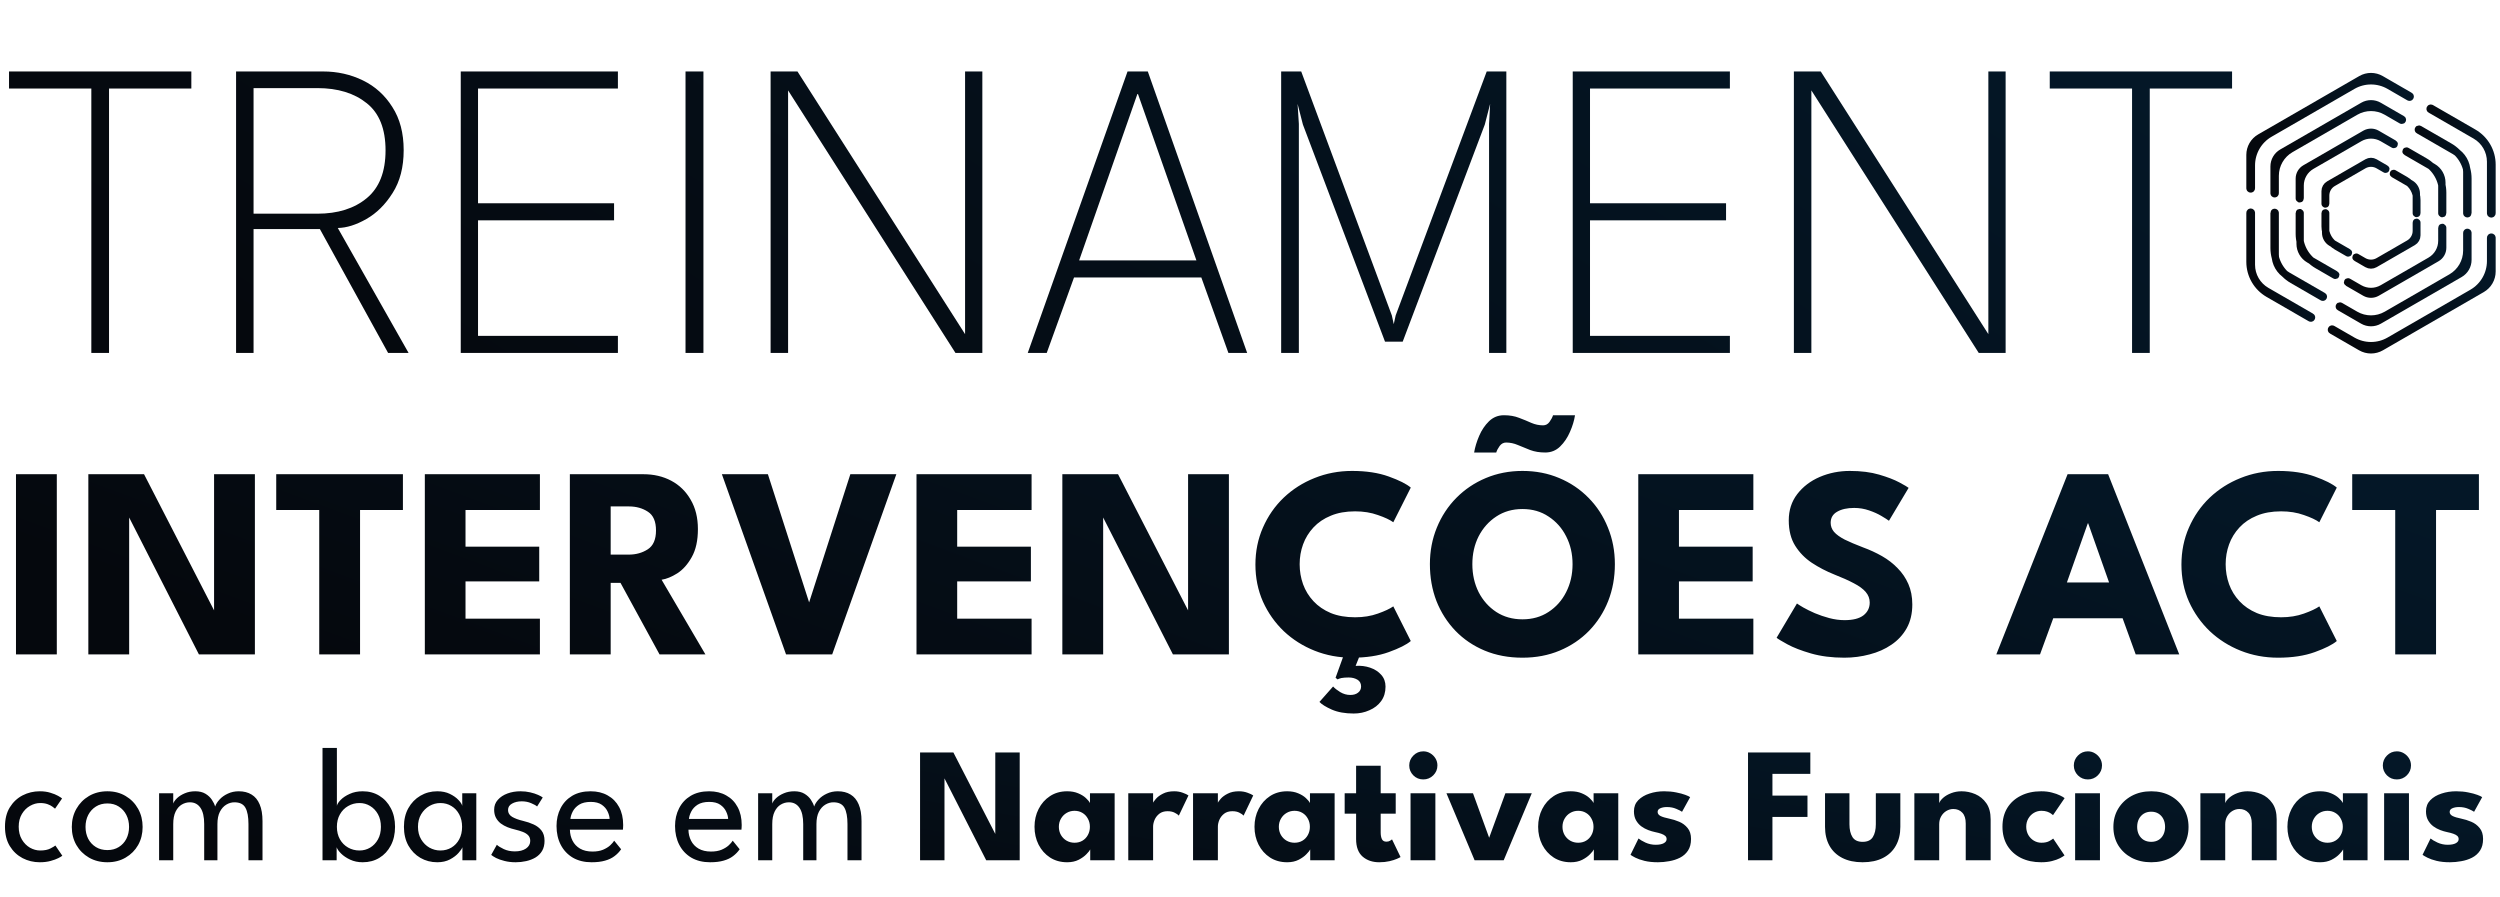
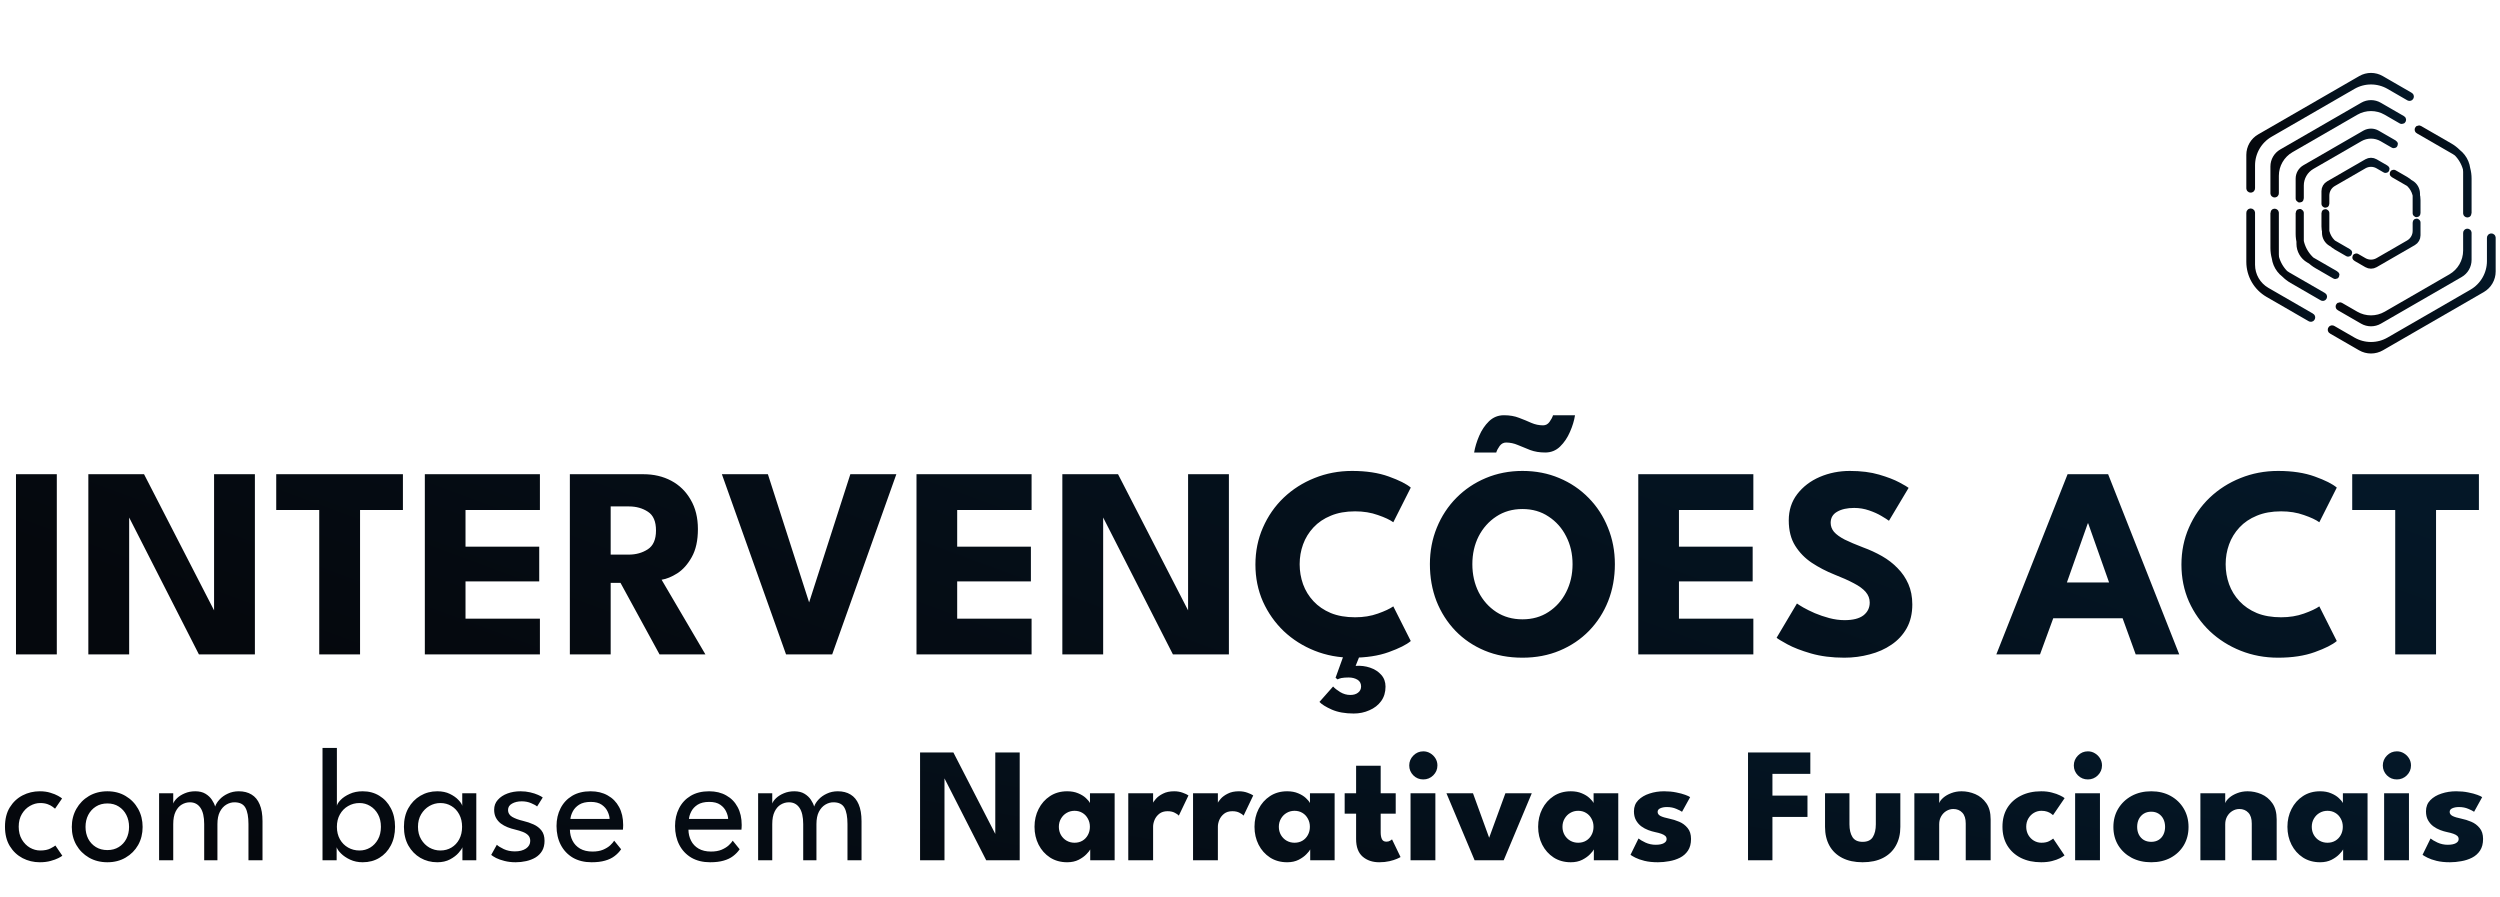
<svg xmlns="http://www.w3.org/2000/svg" width="340" height="122" viewBox="0 0 340 122" fill="none">
  <path d="M317.214 44.759C317.185 44.742 317.15 44.742 317.121 44.759V44.759C317.058 44.795 317.059 44.885 317.121 44.92L321.086 47.209C321.934 47.699 322.979 47.699 323.827 47.209L337.544 39.289C338.39 38.8 338.911 37.898 338.911 36.922V32.34C338.911 32.268 338.833 32.224 338.771 32.26V32.26C338.742 32.276 338.724 32.307 338.724 32.34V35.505C338.724 37.291 337.771 38.942 336.224 39.835L324.956 46.341C323.409 47.234 321.504 47.234 319.957 46.342L317.214 44.759Z" fill="url(#paint0_linear_1118_690)" stroke="url(#paint1_linear_1118_690)" />
  <path d="M308.248 39.582C306.972 38.846 306.186 37.485 306.186 36.012V28.948C306.186 28.876 306.109 28.831 306.046 28.867V28.867C306.018 28.884 306 28.914 306 28.948V35.614C306 37.4 306.953 39.05 308.499 39.944L314.227 43.252C314.256 43.268 314.292 43.269 314.321 43.252V43.252C314.384 43.216 314.384 43.125 314.322 43.089L308.248 39.582Z" fill="url(#paint2_linear_1118_690)" stroke="url(#paint3_linear_1118_690)" />
-   <path d="M330.541 14.722C330.479 14.758 330.479 14.848 330.541 14.884L336.658 18.414C337.937 19.152 338.724 20.516 338.724 21.992V28.999C338.724 29.071 338.802 29.116 338.864 29.08V29.08C338.893 29.063 338.911 29.033 338.911 28.999V22.386C338.911 20.599 337.957 18.948 336.41 18.055L330.635 14.722C330.606 14.706 330.57 14.706 330.541 14.722V14.722Z" fill="url(#paint4_linear_1118_690)" stroke="url(#paint5_linear_1118_690)" />
  <path d="M327.649 13.213C327.677 13.229 327.712 13.229 327.74 13.213V13.213C327.803 13.178 327.803 13.088 327.741 13.053L323.802 10.777C322.97 10.296 321.944 10.296 321.111 10.777L307.356 18.715C306.517 19.2 306 20.095 306 21.063V25.606C306 25.678 306.078 25.723 306.14 25.687V25.687C306.169 25.67 306.186 25.639 306.186 25.606V22.493C306.186 20.706 307.139 19.056 308.687 18.163L319.956 11.657C321.503 10.764 323.41 10.764 324.957 11.658L327.649 13.213Z" fill="url(#paint6_linear_1118_690)" stroke="url(#paint7_linear_1118_690)" />
-   <path d="M319.351 38.335C319.333 38.325 319.312 38.325 319.295 38.335V38.335C319.258 38.357 319.258 38.41 319.295 38.431L321.644 39.787C322.147 40.077 322.766 40.077 323.268 39.787L331.394 35.095C331.895 34.806 332.203 34.271 332.203 33.693V30.979C332.203 30.936 332.157 30.91 332.12 30.931V30.931C332.103 30.941 332.093 30.959 332.093 30.979V32.754C332.093 33.874 331.495 34.909 330.525 35.469L324.021 39.224C323.053 39.783 321.86 39.783 320.891 39.224L319.351 38.335Z" fill="url(#paint8_linear_1118_690)" stroke="url(#paint9_linear_1118_690)" />
  <path d="M314.039 35.269C313.283 34.832 312.818 34.026 312.818 33.154V28.969C312.818 28.926 312.772 28.9 312.735 28.921V28.921C312.718 28.931 312.708 28.949 312.708 28.969V31.791C312.708 33.546 313.644 35.168 315.164 36.046L317.581 37.442C317.598 37.452 317.62 37.452 317.637 37.442V37.442C317.674 37.421 317.674 37.367 317.637 37.346L314.039 35.269Z" fill="url(#paint10_linear_1118_690)" stroke="url(#paint11_linear_1118_690)" />
-   <path d="M327.245 20.543C327.208 20.564 327.208 20.617 327.245 20.638L330.869 22.73C331.626 23.167 332.093 23.974 332.093 24.849V29C332.093 29.043 332.139 29.069 332.176 29.048V29.048C332.193 29.038 332.203 29.02 332.203 29V26.205C332.203 24.452 331.268 22.832 329.749 21.956L327.3 20.543C327.283 20.533 327.262 20.533 327.245 20.543V20.543Z" fill="url(#paint12_linear_1118_690)" stroke="url(#paint13_linear_1118_690)" />
  <path d="M325.532 19.648C325.549 19.657 325.569 19.657 325.586 19.648V19.648C325.623 19.627 325.623 19.574 325.587 19.553L323.253 18.205C322.76 17.92 322.152 17.92 321.659 18.205L313.511 22.908C313.014 23.194 312.708 23.724 312.708 24.298V26.989C312.708 27.032 312.754 27.058 312.79 27.037V27.037C312.807 27.027 312.818 27.009 312.818 26.989V25.23C312.818 24.119 313.411 23.093 314.372 22.538L320.896 18.771C321.862 18.214 323.051 18.215 324.016 18.772L325.532 19.648Z" fill="url(#paint14_linear_1118_690)" stroke="url(#paint15_linear_1118_690)" />
  <path d="M320.469 34.972C320.458 34.965 320.444 34.965 320.434 34.972V34.972C320.41 34.986 320.41 35.02 320.434 35.033L321.936 35.901C322.258 36.086 322.654 36.086 322.975 35.9L328.173 32.899C328.494 32.714 328.691 32.372 328.691 32.002V30.266C328.691 30.238 328.662 30.221 328.638 30.235V30.235C328.627 30.241 328.621 30.253 328.621 30.266V31.401C328.621 32.117 328.238 32.78 327.618 33.138L323.457 35.54C322.837 35.898 322.074 35.898 321.454 35.541L320.469 34.972Z" fill="url(#paint16_linear_1118_690)" stroke="url(#paint17_linear_1118_690)" />
  <path d="M317.071 33.01C316.588 32.731 316.29 32.215 316.29 31.657V28.98C316.29 28.953 316.26 28.936 316.237 28.949V28.949C316.226 28.956 316.219 28.967 316.219 28.98V30.785C316.219 31.908 316.818 32.946 317.791 33.508L319.337 34.401C319.348 34.407 319.362 34.407 319.373 34.401V34.401C319.397 34.387 319.397 34.353 319.373 34.339L317.071 33.01Z" fill="url(#paint18_linear_1118_690)" stroke="url(#paint19_linear_1118_690)" />
  <path d="M325.519 23.589C325.496 23.603 325.496 23.637 325.519 23.65L327.837 24.988C328.322 25.268 328.62 25.785 328.62 26.344V29C328.62 29.027 328.65 29.044 328.673 29.03V29.03C328.684 29.024 328.691 29.012 328.691 29V27.212C328.691 26.09 328.093 25.054 327.121 24.493L325.555 23.589C325.544 23.583 325.53 23.583 325.519 23.589V23.589Z" fill="url(#paint20_linear_1118_690)" stroke="url(#paint21_linear_1118_690)" />
  <path d="M324.424 23.017C324.434 23.023 324.447 23.023 324.458 23.017V23.017C324.482 23.004 324.482 22.97 324.459 22.956L322.966 22.094C322.65 21.912 322.261 21.912 321.946 22.094L316.733 25.102C316.415 25.286 316.219 25.625 316.219 25.992V27.714C316.219 27.741 316.249 27.758 316.272 27.744V27.744C316.283 27.738 316.29 27.726 316.29 27.714V26.588C316.29 25.878 316.669 25.221 317.284 24.866L321.458 22.456C322.075 22.1 322.836 22.1 323.454 22.457L324.424 23.017Z" fill="url(#paint22_linear_1118_690)" stroke="url(#paint23_linear_1118_690)" />
  <path d="M318.258 41.621C318.234 41.608 318.206 41.608 318.183 41.621V41.621C318.133 41.65 318.133 41.722 318.183 41.751L321.359 43.584C322.038 43.976 322.875 43.976 323.554 43.584L334.541 37.24C335.218 36.849 335.635 36.126 335.635 35.344V31.675C335.635 31.617 335.573 31.581 335.523 31.61V31.61C335.5 31.623 335.486 31.648 335.486 31.675V34.074C335.486 35.589 334.678 36.988 333.367 37.745L324.572 42.823C323.263 43.579 321.65 43.579 320.34 42.823L318.258 41.621Z" fill="url(#paint24_linear_1118_690)" stroke="url(#paint25_linear_1118_690)" />
  <path d="M311.076 37.475C310.054 36.885 309.425 35.795 309.425 34.615V28.957C309.425 28.9 309.363 28.864 309.313 28.893V28.893C309.29 28.906 309.276 28.931 309.276 28.957V33.722C309.276 35.508 310.228 37.158 311.775 38.052L315.865 40.414C315.889 40.427 315.917 40.428 315.94 40.414V40.414C315.991 40.385 315.991 40.313 315.941 40.283L311.076 37.475Z" fill="url(#paint26_linear_1118_690)" stroke="url(#paint27_linear_1118_690)" />
  <path d="M328.931 17.564C328.882 17.593 328.882 17.665 328.932 17.694L333.831 20.521C334.855 21.112 335.486 22.204 335.486 23.387V28.999C335.486 29.057 335.548 29.093 335.598 29.064V29.064C335.621 29.051 335.635 29.026 335.635 28.999V24.277C335.635 22.49 334.682 20.839 333.134 19.946L329.006 17.564C328.983 17.551 328.955 17.551 328.931 17.564V17.564Z" fill="url(#paint28_linear_1118_690)" stroke="url(#paint29_linear_1118_690)" />
  <path d="M326.615 16.355C326.638 16.368 326.666 16.368 326.689 16.355V16.355C326.738 16.327 326.739 16.256 326.689 16.227L323.535 14.405C322.868 14.019 322.046 14.019 321.379 14.404L310.361 20.763C309.69 21.151 309.276 21.867 309.276 22.643V26.282C309.276 26.339 309.338 26.375 309.388 26.346V26.346C309.411 26.333 309.425 26.308 309.425 26.282V23.903C309.425 22.401 310.226 21.013 311.527 20.263L320.348 15.17C321.653 14.417 323.261 14.417 324.565 15.171L326.615 16.355Z" fill="url(#paint30_linear_1118_690)" stroke="url(#paint31_linear_1118_690)" />
  <path d="M2.174 64.493H7.726V89H2.174V64.493ZM17.157 69.58L17.566 69.654V89H12.015V64.493H19.59L29.522 83.802L29.114 83.876V64.493H34.665V89H27.053L17.157 69.58ZM43.416 69.357H37.567V64.493H54.797V69.357H48.967V89H43.416V69.357ZM57.777 64.493H73.428V69.357H63.31V74.351H73.335V79.067H63.31V84.136H73.428V89H57.777V64.493ZM77.501 64.493H87.49C88.913 64.493 90.181 64.79 91.296 65.384C92.409 65.978 93.288 66.838 93.932 67.965C94.588 69.079 94.916 70.409 94.916 71.956C94.916 73.504 94.637 74.772 94.08 75.762C93.536 76.74 92.88 77.477 92.112 77.972C91.345 78.454 90.633 78.745 89.977 78.844L95.937 89H89.699L84.389 79.271H83.052V89H77.501V64.493ZM83.052 75.428H85.503C86.493 75.428 87.359 75.187 88.102 74.704C88.845 74.221 89.216 73.367 89.216 72.142C89.216 70.917 88.851 70.069 88.121 69.599C87.39 69.116 86.53 68.874 85.54 68.874H83.052V75.428ZM113.177 89H106.902L98.176 64.493H104.433L110.04 81.926L115.647 64.493H121.903L113.177 89ZM124.644 64.493H140.295V69.357H130.177V74.351H140.202V79.067H130.177V84.136H140.295V89H124.644V64.493ZM149.622 69.58L150.03 69.654V89H144.479V64.493H152.054L161.987 83.802L161.579 83.876V64.493H167.13V89H159.518L149.622 69.58ZM184.291 83.95C185.429 83.95 186.463 83.783 187.391 83.449C188.332 83.115 189.031 82.787 189.489 82.465L191.866 87.18C191.284 87.676 190.287 88.177 188.876 88.684C187.478 89.192 185.813 89.446 183.882 89.446C182.075 89.446 180.379 89.13 178.795 88.499C177.211 87.868 175.812 86.983 174.599 85.844C173.399 84.693 172.452 83.35 171.759 81.815C171.078 80.268 170.737 78.591 170.737 76.784C170.737 74.976 171.078 73.299 171.759 71.752C172.439 70.193 173.38 68.837 174.581 67.686C175.794 66.535 177.192 65.644 178.777 65.013C180.373 64.369 182.075 64.047 183.882 64.047C185.813 64.047 187.478 64.301 188.876 64.808C190.287 65.316 191.284 65.817 191.866 66.312L189.489 71.028C189.031 70.694 188.332 70.366 187.391 70.044C186.463 69.71 185.429 69.543 184.291 69.543C183.028 69.543 181.927 69.741 180.986 70.137C180.045 70.521 179.259 71.053 178.628 71.734C177.997 72.414 177.526 73.182 177.217 74.036C176.908 74.89 176.753 75.787 176.753 76.728C176.753 77.681 176.908 78.591 177.217 79.457C177.526 80.311 177.997 81.079 178.628 81.759C179.259 82.44 180.045 82.978 180.986 83.374C181.927 83.758 183.028 83.95 184.291 83.95ZM184.105 97.039C182.929 97.039 181.933 96.86 181.116 96.501C180.311 96.142 179.754 95.795 179.445 95.461L181.301 93.363C181.524 93.611 181.846 93.864 182.267 94.124C182.7 94.384 183.158 94.514 183.641 94.514C184.086 94.514 184.439 94.409 184.699 94.198C184.971 93.988 185.108 93.71 185.108 93.363C185.108 92.942 184.94 92.633 184.606 92.435C184.272 92.237 183.876 92.138 183.418 92.138C183.034 92.138 182.706 92.162 182.434 92.212C182.174 92.274 182.001 92.336 181.914 92.398L181.636 92.175L183.065 88.22L185.033 88.889L184.365 90.559C185.058 90.51 185.714 90.591 186.333 90.801C186.952 91.011 187.453 91.333 187.837 91.766C188.233 92.2 188.431 92.738 188.431 93.382C188.431 94.149 188.233 94.805 187.837 95.35C187.441 95.894 186.908 96.309 186.24 96.594C185.584 96.891 184.872 97.039 184.105 97.039ZM200.24 76.728C200.24 78.126 200.525 79.395 201.094 80.534C201.676 81.66 202.474 82.558 203.489 83.226C204.516 83.894 205.705 84.228 207.054 84.228C208.403 84.228 209.585 83.894 210.6 83.226C211.627 82.558 212.426 81.66 212.995 80.534C213.577 79.395 213.868 78.126 213.868 76.728C213.868 75.329 213.577 74.067 212.995 72.94C212.426 71.814 211.627 70.917 210.6 70.248C209.585 69.567 208.403 69.227 207.054 69.227C205.705 69.227 204.516 69.567 203.489 70.248C202.474 70.917 201.676 71.814 201.094 72.94C200.525 74.067 200.24 75.329 200.24 76.728ZM194.466 76.728C194.466 74.945 194.782 73.287 195.413 71.752C196.044 70.205 196.929 68.856 198.068 67.705C199.207 66.554 200.543 65.656 202.078 65.013C203.613 64.369 205.271 64.047 207.054 64.047C208.861 64.047 210.526 64.369 212.048 65.013C213.583 65.656 214.913 66.554 216.04 67.705C217.178 68.856 218.057 70.205 218.676 71.752C219.307 73.287 219.623 74.945 219.623 76.728C219.623 78.522 219.32 80.194 218.713 81.741C218.107 83.275 217.24 84.625 216.114 85.788C214.988 86.939 213.657 87.837 212.122 88.48C210.588 89.124 208.898 89.446 207.054 89.446C205.172 89.446 203.458 89.124 201.911 88.48C200.376 87.837 199.052 86.939 197.938 85.788C196.824 84.625 195.964 83.275 195.357 81.741C194.763 80.194 194.466 78.522 194.466 76.728ZM200.481 61.541C200.605 60.81 200.834 60.056 201.168 59.276C201.503 58.496 201.948 57.834 202.505 57.289C203.074 56.745 203.749 56.472 204.529 56.472C205.309 56.472 205.996 56.59 206.59 56.825C207.184 57.048 207.741 57.277 208.261 57.512C208.78 57.735 209.313 57.846 209.857 57.846C210.216 57.846 210.507 57.691 210.73 57.382C210.965 57.06 211.126 56.757 211.213 56.472H214.202C214.09 57.203 213.861 57.958 213.515 58.737C213.181 59.517 212.735 60.179 212.178 60.724C211.621 61.269 210.946 61.541 210.154 61.541C209.387 61.541 208.706 61.429 208.112 61.207C207.518 60.971 206.955 60.742 206.423 60.52C205.903 60.297 205.37 60.185 204.826 60.185C204.479 60.185 204.188 60.34 203.953 60.65C203.73 60.959 203.576 61.256 203.489 61.541H200.481ZM222.805 64.493H238.456V69.357H228.337V74.351H238.363V79.067H228.337V84.136H238.456V89H222.805V64.493ZM251.57 64.047C253.093 64.047 254.423 64.214 255.562 64.549C256.701 64.883 257.617 65.235 258.31 65.607C259.003 65.978 259.424 66.226 259.572 66.349L256.899 70.824C256.701 70.675 256.36 70.459 255.878 70.174C255.407 69.889 254.844 69.636 254.188 69.413C253.544 69.19 252.87 69.079 252.164 69.079C251.211 69.079 250.438 69.252 249.844 69.599C249.262 69.933 248.971 70.434 248.971 71.102C248.971 71.56 249.126 71.975 249.435 72.346C249.757 72.705 250.24 73.052 250.883 73.386C251.539 73.708 252.369 74.061 253.371 74.444C254.287 74.778 255.147 75.174 255.952 75.632C256.756 76.09 257.462 76.635 258.068 77.266C258.687 77.885 259.176 78.603 259.535 79.42C259.894 80.237 260.074 81.165 260.074 82.205C260.074 83.443 259.82 84.519 259.312 85.435C258.805 86.339 258.112 87.088 257.233 87.682C256.367 88.276 255.376 88.715 254.262 89C253.161 89.297 252.016 89.446 250.828 89.446C249.144 89.446 247.634 89.254 246.298 88.87C244.973 88.486 243.903 88.072 243.086 87.626C242.269 87.18 241.78 86.883 241.619 86.735L244.385 82.075C244.534 82.186 244.818 82.366 245.239 82.613C245.672 82.861 246.199 83.121 246.817 83.393C247.436 83.653 248.092 83.876 248.785 84.061C249.491 84.247 250.184 84.34 250.865 84.34C252.004 84.34 252.858 84.123 253.427 83.69C253.996 83.245 254.281 82.663 254.281 81.945C254.281 81.413 254.101 80.936 253.743 80.515C253.384 80.094 252.845 79.698 252.127 79.327C251.409 78.943 250.512 78.541 249.435 78.12C248.358 77.687 247.35 77.161 246.409 76.542C245.481 75.923 244.726 75.15 244.144 74.221C243.562 73.293 243.271 72.142 243.271 70.768C243.271 69.394 243.655 68.206 244.422 67.203C245.202 66.189 246.223 65.409 247.486 64.864C248.761 64.32 250.122 64.047 251.57 64.047ZM281.191 64.493H286.705L296.378 89H290.456L288.673 84.08H279.242L277.441 89H271.5L281.191 64.493ZM281.098 79.216H286.835L283.995 71.177H283.939L281.098 79.216ZM310.228 83.95C311.367 83.95 312.4 83.783 313.329 83.449C314.269 83.115 314.969 82.787 315.427 82.465L317.803 87.18C317.221 87.676 316.225 88.177 314.814 88.684C313.415 89.192 311.75 89.446 309.82 89.446C308.012 89.446 306.317 89.13 304.732 88.499C303.148 87.868 301.75 86.983 300.537 85.844C299.336 84.693 298.389 83.35 297.696 81.815C297.015 80.268 296.675 78.591 296.675 76.784C296.675 74.976 297.015 73.299 297.696 71.752C298.377 70.193 299.317 68.837 300.518 67.686C301.731 66.535 303.13 65.644 304.714 65.013C306.311 64.369 308.012 64.047 309.82 64.047C311.75 64.047 313.415 64.301 314.814 64.808C316.225 65.316 317.221 65.817 317.803 66.312L315.427 71.028C314.969 70.694 314.269 70.366 313.329 70.044C312.4 69.71 311.367 69.543 310.228 69.543C308.966 69.543 307.864 69.741 306.923 70.137C305.983 70.521 305.197 71.053 304.565 71.734C303.934 72.414 303.464 73.182 303.154 74.036C302.845 74.89 302.69 75.787 302.69 76.728C302.69 77.681 302.845 78.591 303.154 79.457C303.464 80.311 303.934 81.079 304.565 81.759C305.197 82.44 305.983 82.978 306.923 83.374C307.864 83.758 308.966 83.95 310.228 83.95ZM325.75 69.357H319.902V64.493H337.131V69.357H331.302V89H325.75V69.357Z" fill="url(#paint32_linear_1118_690)" />
-   <path d="M12.421 12.04H1.227V9.72H26.022V12.04H14.828V48H12.421V12.04ZM32.106 9.72H43.938C45.891 9.72 47.698 10.126 49.361 10.938C51.024 11.75 52.358 12.958 53.363 14.563C54.388 16.148 54.9 18.101 54.9 20.421C54.9 22.741 54.397 24.684 53.392 26.25C52.406 27.816 51.217 28.995 49.825 29.788C48.433 30.581 47.138 30.987 45.939 31.006L55.567 48H52.783L43.503 31.151H34.484V48H32.106V9.72ZM34.484 29.063H43.155C45.939 29.063 48.182 28.357 49.883 26.946C51.584 25.535 52.435 23.369 52.435 20.45C52.435 17.531 51.584 15.394 49.883 14.041C48.182 12.668 45.939 11.982 43.155 11.982H34.484V29.063ZM62.662 9.72H84.035V12.04H65.011V27.642H83.513V29.962H65.011V45.68H84.035V48H62.662V9.72ZM93.231 9.72H95.667V48H93.231V9.72ZM107.093 12.156L107.18 12.185V48H104.802V9.72H108.456L131.308 45.535L131.25 45.564V9.72H133.599V48H129.945L107.093 12.156ZM153.346 9.72H156.101L169.615 48H167.063L163.38 37.734H146.067L142.355 48H139.774L153.346 9.72ZM146.763 35.414H162.713L154.767 12.794H154.68L146.763 35.414ZM204.862 9.72V48H202.513V16.854L202.658 14.128L201.933 16.941L190.768 46.463H188.361L177.196 16.941L176.471 14.128L176.645 16.854V48H174.238V9.72H176.964L189.289 42.896L189.55 44.085L189.811 42.896L202.194 9.72H204.862ZM213.892 9.72H235.265V12.04H216.241V27.642H234.743V29.962H216.241V45.68H235.265V48H213.892V9.72ZM246.259 12.156L246.346 12.185V48H243.968V9.72H247.622L270.474 45.535L270.416 45.564V9.72H272.765V48H269.111L246.259 12.156ZM289.96 12.04H278.766V9.72H303.561V12.04H292.367V48H289.96V12.04Z" fill="url(#paint33_linear_1118_690)" />
  <path d="M5.465 115.667C6.043 115.667 6.509 115.574 6.865 115.389C7.22 115.204 7.442 115.071 7.531 114.989L8.475 116.378C8.401 116.445 8.224 116.552 7.942 116.7C7.668 116.841 7.313 116.97 6.876 117.089C6.446 117.207 5.958 117.267 5.41 117.267C4.573 117.267 3.795 117.081 3.077 116.711C2.359 116.334 1.777 115.786 1.333 115.067C0.896 114.349 0.678 113.471 0.678 112.435C0.678 111.39 0.896 110.513 1.333 109.802C1.777 109.084 2.359 108.539 3.077 108.169C3.795 107.799 4.573 107.614 5.41 107.614C5.95 107.614 6.432 107.68 6.854 107.814C7.276 107.94 7.624 108.08 7.898 108.236C8.172 108.391 8.353 108.51 8.442 108.591L7.487 109.98C7.428 109.92 7.313 109.832 7.142 109.713C6.98 109.587 6.757 109.472 6.476 109.369C6.195 109.265 5.858 109.213 5.465 109.213C4.991 109.213 4.528 109.343 4.077 109.602C3.632 109.854 3.266 110.22 2.977 110.702C2.688 111.183 2.544 111.761 2.544 112.435C2.544 113.108 2.688 113.69 2.977 114.179C3.266 114.66 3.632 115.03 4.077 115.289C4.528 115.541 4.991 115.667 5.465 115.667ZM14.608 117.267C13.668 117.267 12.831 117.056 12.098 116.633C11.372 116.211 10.802 115.641 10.387 114.923C9.972 114.197 9.765 113.379 9.765 112.468C9.765 111.557 9.972 110.735 10.387 110.002C10.802 109.269 11.372 108.687 12.098 108.258C12.831 107.828 13.668 107.614 14.608 107.614C15.541 107.614 16.367 107.828 17.085 108.258C17.811 108.687 18.377 109.269 18.785 110.002C19.192 110.735 19.396 111.557 19.396 112.468C19.396 113.379 19.192 114.197 18.785 114.923C18.377 115.641 17.811 116.211 17.085 116.633C16.367 117.056 15.541 117.267 14.608 117.267ZM14.608 115.611C15.2 115.611 15.715 115.474 16.152 115.2C16.596 114.926 16.941 114.553 17.185 114.079C17.429 113.597 17.552 113.057 17.552 112.457C17.552 111.857 17.429 111.316 17.185 110.835C16.941 110.354 16.596 109.972 16.152 109.691C15.715 109.409 15.2 109.269 14.608 109.269C14.008 109.269 13.486 109.409 13.042 109.691C12.597 109.972 12.249 110.354 11.998 110.835C11.753 111.316 11.631 111.857 11.631 112.457C11.631 113.057 11.753 113.597 11.998 114.079C12.249 114.553 12.597 114.926 13.042 115.2C13.486 115.474 14.008 115.611 14.608 115.611ZM32.48 107.614C33.154 107.614 33.731 107.762 34.213 108.058C34.694 108.347 35.061 108.791 35.312 109.391C35.572 109.991 35.701 110.757 35.701 111.69V117H33.791V112.079C33.791 111.094 33.654 110.354 33.38 109.858C33.106 109.361 32.606 109.113 31.88 109.113C31.495 109.113 31.125 109.221 30.769 109.435C30.421 109.643 30.132 109.965 29.903 110.402C29.681 110.839 29.57 111.398 29.57 112.079V117H27.77V112.079C27.77 111.094 27.6 110.354 27.259 109.858C26.918 109.361 26.441 109.113 25.826 109.113C25.434 109.113 25.063 109.217 24.715 109.424C24.375 109.624 24.097 109.943 23.882 110.38C23.667 110.817 23.56 111.383 23.56 112.079V117H21.638V107.88H23.56V109.28C23.642 109.05 23.816 108.806 24.082 108.547C24.356 108.288 24.704 108.069 25.126 107.891C25.556 107.706 26.033 107.614 26.559 107.614C27.107 107.614 27.566 107.725 27.937 107.947C28.307 108.169 28.599 108.443 28.814 108.769C29.029 109.087 29.177 109.395 29.259 109.691C29.362 109.372 29.562 109.054 29.858 108.736C30.154 108.41 30.529 108.143 30.98 107.936C31.432 107.721 31.932 107.614 32.48 107.614ZM43.862 117V101.715H45.817V109.591C45.861 109.361 46.035 109.091 46.339 108.78C46.643 108.469 47.05 108.199 47.561 107.969C48.072 107.732 48.661 107.614 49.327 107.614C50.179 107.614 50.934 107.817 51.593 108.225C52.252 108.625 52.771 109.187 53.148 109.913C53.533 110.631 53.726 111.476 53.726 112.446C53.726 113.416 53.533 114.264 53.148 114.989C52.771 115.708 52.252 116.267 51.593 116.667C50.934 117.067 50.179 117.267 49.327 117.267C48.698 117.267 48.127 117.148 47.617 116.911C47.113 116.674 46.702 116.396 46.383 116.078C46.065 115.76 45.865 115.474 45.784 115.223V117H43.862ZM51.804 112.446C51.804 111.787 51.671 111.216 51.404 110.735C51.138 110.254 50.782 109.88 50.338 109.613C49.901 109.347 49.42 109.213 48.894 109.213C48.324 109.213 47.805 109.35 47.339 109.624C46.872 109.891 46.502 110.269 46.228 110.757C45.954 111.239 45.817 111.801 45.817 112.446C45.817 113.09 45.954 113.656 46.228 114.145C46.502 114.627 46.872 115.001 47.339 115.267C47.805 115.534 48.324 115.667 48.894 115.667C49.42 115.667 49.901 115.537 50.338 115.278C50.782 115.012 51.138 114.638 51.404 114.156C51.671 113.675 51.804 113.105 51.804 112.446ZM62.888 117V115.223C62.829 115.408 62.655 115.663 62.366 115.989C62.085 116.315 61.696 116.611 61.2 116.878C60.711 117.137 60.133 117.267 59.467 117.267C58.623 117.267 57.856 117.067 57.167 116.667C56.486 116.267 55.942 115.708 55.535 114.989C55.135 114.264 54.935 113.416 54.935 112.446C54.935 111.476 55.135 110.631 55.535 109.913C55.942 109.187 56.486 108.625 57.167 108.225C57.856 107.817 58.623 107.614 59.467 107.614C60.126 107.614 60.696 107.732 61.178 107.969C61.666 108.206 62.055 108.48 62.344 108.791C62.64 109.102 62.814 109.369 62.866 109.591V107.88H64.777V117H62.888ZM56.845 112.446C56.845 113.105 56.99 113.675 57.279 114.156C57.567 114.638 57.941 115.012 58.401 115.278C58.867 115.537 59.363 115.667 59.889 115.667C60.452 115.667 60.955 115.534 61.4 115.267C61.844 115.001 62.196 114.627 62.455 114.145C62.714 113.656 62.844 113.09 62.844 112.446C62.844 111.801 62.714 111.239 62.455 110.757C62.196 110.269 61.844 109.891 61.4 109.624C60.955 109.35 60.452 109.213 59.889 109.213C59.363 109.213 58.867 109.347 58.401 109.613C57.941 109.88 57.567 110.254 57.279 110.735C56.99 111.216 56.845 111.787 56.845 112.446ZM70.781 107.614C71.254 107.614 71.695 107.662 72.102 107.758C72.517 107.854 72.873 107.969 73.169 108.102C73.472 108.236 73.687 108.354 73.813 108.458L73.046 109.68C72.898 109.546 72.632 109.398 72.247 109.235C71.862 109.065 71.432 108.98 70.958 108.98C70.44 108.98 69.999 109.084 69.636 109.291C69.273 109.491 69.092 109.783 69.092 110.169C69.092 110.554 69.277 110.861 69.647 111.091C70.025 111.313 70.529 111.498 71.158 111.646C71.662 111.764 72.132 111.924 72.569 112.124C73.013 112.324 73.372 112.601 73.646 112.957C73.92 113.305 74.057 113.771 74.057 114.356C74.057 114.889 73.946 115.345 73.724 115.723C73.502 116.093 73.202 116.393 72.824 116.622C72.447 116.844 72.025 117.007 71.558 117.111C71.091 117.215 70.618 117.267 70.136 117.267C69.573 117.267 69.066 117.207 68.614 117.089C68.163 116.978 67.781 116.844 67.47 116.689C67.167 116.526 66.945 116.385 66.804 116.267L67.57 114.889C67.763 115.075 68.078 115.271 68.514 115.478C68.959 115.686 69.462 115.789 70.025 115.789C70.647 115.789 71.151 115.66 71.536 115.4C71.921 115.134 72.113 114.789 72.113 114.367C72.113 114.049 72.021 113.793 71.836 113.601C71.651 113.408 71.403 113.253 71.091 113.134C70.781 113.016 70.44 112.912 70.07 112.823C69.714 112.742 69.366 112.635 69.025 112.501C68.692 112.368 68.385 112.198 68.103 111.99C67.829 111.776 67.611 111.516 67.448 111.213C67.285 110.902 67.204 110.539 67.204 110.124C67.204 109.598 67.37 109.15 67.704 108.78C68.037 108.402 68.474 108.114 69.014 107.914C69.555 107.714 70.144 107.614 70.781 107.614ZM77.508 112.834C77.516 113.382 77.634 113.882 77.864 114.334C78.094 114.786 78.434 115.145 78.886 115.412C79.345 115.678 79.908 115.811 80.574 115.811C81.137 115.811 81.615 115.73 82.007 115.567C82.407 115.397 82.733 115.197 82.985 114.967C83.237 114.73 83.418 114.519 83.529 114.334L84.473 115.5C84.229 115.856 83.929 116.167 83.573 116.433C83.225 116.7 82.8 116.904 82.296 117.044C81.793 117.193 81.178 117.267 80.452 117.267C79.475 117.267 78.627 117.059 77.908 116.645C77.198 116.222 76.65 115.641 76.264 114.901C75.879 114.153 75.687 113.297 75.687 112.335C75.687 111.446 75.868 110.646 76.231 109.935C76.594 109.217 77.12 108.65 77.808 108.236C78.504 107.821 79.341 107.614 80.319 107.614C81.215 107.614 81.992 107.803 82.651 108.18C83.318 108.55 83.833 109.076 84.196 109.758C84.566 110.439 84.751 111.253 84.751 112.201C84.751 112.261 84.747 112.368 84.74 112.523C84.732 112.672 84.725 112.775 84.718 112.834H77.508ZM82.907 111.379C82.9 111.076 82.811 110.742 82.64 110.38C82.478 110.017 82.211 109.706 81.841 109.447C81.47 109.187 80.971 109.058 80.341 109.058C79.689 109.058 79.164 109.184 78.764 109.435C78.371 109.687 78.082 109.995 77.897 110.357C77.712 110.713 77.605 111.053 77.575 111.379H82.907ZM93.628 112.834C93.636 113.382 93.754 113.882 93.984 114.334C94.213 114.786 94.554 115.145 95.006 115.412C95.465 115.678 96.028 115.811 96.694 115.811C97.257 115.811 97.734 115.73 98.127 115.567C98.527 115.397 98.853 115.197 99.105 114.967C99.356 114.73 99.538 114.519 99.649 114.334L100.593 115.5C100.349 115.856 100.049 116.167 99.693 116.433C99.345 116.7 98.919 116.904 98.416 117.044C97.912 117.193 97.298 117.267 96.572 117.267C95.594 117.267 94.746 117.059 94.028 116.645C93.317 116.222 92.769 115.641 92.384 114.901C91.999 114.153 91.806 113.297 91.806 112.335C91.806 111.446 91.988 110.646 92.351 109.935C92.714 109.217 93.239 108.65 93.928 108.236C94.624 107.821 95.461 107.614 96.439 107.614C97.335 107.614 98.112 107.803 98.771 108.18C99.438 108.55 99.952 109.076 100.315 109.758C100.686 110.439 100.871 111.253 100.871 112.201C100.871 112.261 100.867 112.368 100.86 112.523C100.852 112.672 100.845 112.775 100.837 112.834H93.628ZM99.027 111.379C99.019 111.076 98.93 110.742 98.76 110.38C98.597 110.017 98.331 109.706 97.96 109.447C97.59 109.187 97.09 109.058 96.461 109.058C95.809 109.058 95.283 109.184 94.883 109.435C94.491 109.687 94.202 109.995 94.017 110.357C93.832 110.713 93.725 111.053 93.695 111.379H99.027ZM113.946 107.614C114.62 107.614 115.198 107.762 115.679 108.058C116.16 108.347 116.527 108.791 116.779 109.391C117.038 109.991 117.168 110.757 117.168 111.69V117H115.257V112.079C115.257 111.094 115.12 110.354 114.846 109.858C114.572 109.361 114.072 109.113 113.346 109.113C112.961 109.113 112.591 109.221 112.236 109.435C111.888 109.643 111.599 109.965 111.369 110.402C111.147 110.839 111.036 111.398 111.036 112.079V117H109.236V112.079C109.236 111.094 109.066 110.354 108.725 109.858C108.385 109.361 107.907 109.113 107.293 109.113C106.9 109.113 106.53 109.217 106.182 109.424C105.841 109.624 105.563 109.943 105.349 110.38C105.134 110.817 105.026 111.383 105.026 112.079V117H103.105V107.88H105.026V109.28C105.108 109.05 105.282 108.806 105.549 108.547C105.823 108.288 106.171 108.069 106.593 107.891C107.022 107.706 107.5 107.614 108.026 107.614C108.574 107.614 109.033 107.725 109.403 107.947C109.773 108.169 110.066 108.443 110.281 108.769C110.495 109.087 110.643 109.395 110.725 109.691C110.829 109.372 111.029 109.054 111.325 108.736C111.621 108.41 111.995 108.143 112.447 107.936C112.898 107.721 113.398 107.614 113.946 107.614ZM128.205 105.381L128.45 105.425V117H125.128V102.337H129.661L135.603 113.89L135.359 113.934V102.337H138.68V117H134.126L128.205 105.381ZM148.27 117V115.523C148.203 115.671 148.033 115.885 147.759 116.167C147.492 116.448 147.137 116.704 146.693 116.933C146.248 117.156 145.73 117.267 145.138 117.267C144.249 117.267 143.471 117.052 142.805 116.622C142.138 116.185 141.62 115.604 141.25 114.878C140.879 114.145 140.694 113.334 140.694 112.446C140.694 111.557 140.879 110.75 141.25 110.024C141.62 109.291 142.138 108.706 142.805 108.269C143.471 107.832 144.249 107.614 145.138 107.614C145.708 107.614 146.208 107.706 146.637 107.891C147.067 108.069 147.415 108.284 147.681 108.536C147.948 108.78 148.133 109.006 148.237 109.213V107.88H151.591V117H148.27ZM144.005 112.446C144.005 112.86 144.101 113.234 144.293 113.568C144.486 113.893 144.741 114.149 145.06 114.334C145.386 114.519 145.745 114.612 146.137 114.612C146.545 114.612 146.904 114.519 147.215 114.334C147.526 114.149 147.77 113.893 147.948 113.568C148.133 113.234 148.226 112.86 148.226 112.446C148.226 112.031 148.133 111.661 147.948 111.335C147.77 111.002 147.526 110.742 147.215 110.557C146.904 110.365 146.545 110.269 146.137 110.269C145.745 110.269 145.386 110.365 145.06 110.557C144.741 110.742 144.486 111.002 144.293 111.335C144.101 111.661 144.005 112.031 144.005 112.446ZM156.822 117H153.445V107.88H156.822V109.291H156.767C156.826 109.121 156.97 108.906 157.2 108.647C157.429 108.38 157.752 108.143 158.166 107.936C158.581 107.721 159.088 107.614 159.688 107.614C160.11 107.614 160.499 107.68 160.854 107.814C161.21 107.94 161.469 108.062 161.632 108.18L160.321 110.924C160.218 110.798 160.032 110.668 159.766 110.535C159.507 110.394 159.181 110.324 158.788 110.324C158.337 110.324 157.963 110.439 157.666 110.668C157.378 110.898 157.163 111.176 157.022 111.502C156.889 111.827 156.822 112.135 156.822 112.423V117ZM165.631 117H162.254V107.88H165.631V109.291H165.575C165.634 109.121 165.779 108.906 166.008 108.647C166.238 108.38 166.56 108.143 166.975 107.936C167.389 107.721 167.897 107.614 168.496 107.614C168.919 107.614 169.307 107.68 169.663 107.814C170.018 107.94 170.277 108.062 170.44 108.18L169.13 110.924C169.026 110.798 168.841 110.668 168.574 110.535C168.315 110.394 167.989 110.324 167.597 110.324C167.145 110.324 166.771 110.439 166.475 110.668C166.186 110.898 165.971 111.176 165.831 111.502C165.697 111.827 165.631 112.135 165.631 112.423V117ZM178.188 117V115.523C178.121 115.671 177.951 115.885 177.677 116.167C177.411 116.448 177.055 116.704 176.611 116.933C176.166 117.156 175.648 117.267 175.056 117.267C174.167 117.267 173.389 117.052 172.723 116.622C172.056 116.185 171.538 115.604 171.168 114.878C170.798 114.145 170.612 113.334 170.612 112.446C170.612 111.557 170.798 110.75 171.168 110.024C171.538 109.291 172.056 108.706 172.723 108.269C173.389 107.832 174.167 107.614 175.056 107.614C175.626 107.614 176.126 107.706 176.555 107.891C176.985 108.069 177.333 108.284 177.599 108.536C177.866 108.78 178.051 109.006 178.155 109.213V107.88H181.509V117H178.188ZM173.923 112.446C173.923 112.86 174.019 113.234 174.211 113.568C174.404 113.893 174.659 114.149 174.978 114.334C175.304 114.519 175.663 114.612 176.055 114.612C176.463 114.612 176.822 114.519 177.133 114.334C177.444 114.149 177.688 113.893 177.866 113.568C178.051 113.234 178.144 112.86 178.144 112.446C178.144 112.031 178.051 111.661 177.866 111.335C177.688 111.002 177.444 110.742 177.133 110.557C176.822 110.365 176.463 110.269 176.055 110.269C175.663 110.269 175.304 110.365 174.978 110.557C174.659 110.742 174.404 111.002 174.211 111.335C174.019 111.661 173.923 112.031 173.923 112.446ZM182.875 107.88H184.43V104.137H187.773V107.88H189.817V110.657H187.773V113.201C187.773 113.579 187.829 113.886 187.94 114.123C188.051 114.353 188.255 114.467 188.551 114.467C188.751 114.467 188.921 114.423 189.062 114.334C189.203 114.245 189.288 114.186 189.317 114.156L190.473 116.556C190.421 116.6 190.258 116.682 189.984 116.8C189.717 116.919 189.377 117.026 188.962 117.122C188.547 117.218 188.084 117.267 187.573 117.267C186.662 117.267 185.911 117.011 185.318 116.5C184.726 115.982 184.43 115.186 184.43 114.112V110.657H182.875V107.88ZM191.834 117V107.88H195.211V117H191.834ZM193.567 106.003C193.034 106.003 192.582 105.818 192.212 105.448C191.841 105.07 191.656 104.622 191.656 104.104C191.656 103.585 191.841 103.137 192.212 102.759C192.589 102.374 193.041 102.182 193.567 102.182C193.915 102.182 194.233 102.271 194.522 102.448C194.811 102.619 195.044 102.848 195.222 103.137C195.4 103.426 195.489 103.748 195.489 104.104C195.489 104.622 195.3 105.07 194.922 105.448C194.544 105.818 194.093 106.003 193.567 106.003ZM196.715 107.88H200.325L202.525 113.934L204.735 107.88H208.323L204.502 117H200.548L196.715 107.88ZM216.763 117V115.523C216.696 115.671 216.526 115.885 216.252 116.167C215.985 116.448 215.63 116.704 215.185 116.933C214.741 117.156 214.223 117.267 213.63 117.267C212.741 117.267 211.964 117.052 211.297 116.622C210.631 116.185 210.113 115.604 209.742 114.878C209.372 114.145 209.187 113.334 209.187 112.446C209.187 111.557 209.372 110.75 209.742 110.024C210.113 109.291 210.631 108.706 211.297 108.269C211.964 107.832 212.741 107.614 213.63 107.614C214.2 107.614 214.7 107.706 215.13 107.891C215.559 108.069 215.907 108.284 216.174 108.536C216.44 108.78 216.626 109.006 216.729 109.213V107.88H220.084V117H216.763ZM212.497 112.446C212.497 112.86 212.593 113.234 212.786 113.568C212.978 113.893 213.234 114.149 213.552 114.334C213.878 114.519 214.237 114.612 214.63 114.612C215.037 114.612 215.396 114.519 215.707 114.334C216.018 114.149 216.263 113.893 216.44 113.568C216.626 113.234 216.718 112.86 216.718 112.446C216.718 112.031 216.626 111.661 216.44 111.335C216.263 111.002 216.018 110.742 215.707 110.557C215.396 110.365 215.037 110.269 214.63 110.269C214.237 110.269 213.878 110.365 213.552 110.557C213.234 110.742 212.978 111.002 212.786 111.335C212.593 111.661 212.497 112.031 212.497 112.446ZM226.315 107.614C226.914 107.614 227.462 107.666 227.958 107.769C228.455 107.865 228.869 107.977 229.203 108.102C229.543 108.228 229.762 108.332 229.858 108.413L228.758 110.402C228.618 110.298 228.355 110.165 227.97 110.002C227.592 109.839 227.17 109.758 226.703 109.758C226.348 109.758 226.048 109.813 225.804 109.924C225.559 110.028 225.437 110.194 225.437 110.424C225.437 110.654 225.57 110.839 225.837 110.979C226.111 111.113 226.503 111.231 227.014 111.335C227.459 111.424 227.91 111.564 228.369 111.757C228.829 111.95 229.21 112.235 229.514 112.612C229.825 112.983 229.98 113.479 229.98 114.101C229.98 114.738 229.843 115.263 229.569 115.678C229.295 116.093 228.932 116.415 228.481 116.645C228.029 116.874 227.54 117.033 227.014 117.122C226.489 117.218 225.978 117.267 225.481 117.267C224.785 117.267 224.178 117.204 223.66 117.078C223.149 116.952 222.734 116.807 222.416 116.645C222.097 116.482 221.875 116.352 221.749 116.256L222.838 114.034C223.03 114.197 223.345 114.382 223.782 114.59C224.219 114.789 224.682 114.889 225.17 114.889C225.644 114.889 226.011 114.819 226.27 114.678C226.529 114.538 226.659 114.353 226.659 114.123C226.659 113.938 226.596 113.79 226.47 113.679C226.344 113.568 226.166 113.471 225.937 113.39C225.707 113.308 225.43 113.234 225.104 113.168C224.808 113.108 224.493 113.016 224.16 112.89C223.826 112.764 223.512 112.594 223.215 112.379C222.919 112.157 222.678 111.879 222.493 111.546C222.308 111.213 222.216 110.809 222.216 110.335C222.216 109.728 222.412 109.224 222.804 108.824C223.197 108.425 223.704 108.125 224.326 107.925C224.948 107.717 225.611 107.614 226.315 107.614ZM237.73 102.337H246.205V105.248H241.051V108.202H245.817V111.102H241.051V117H237.73V102.337ZM251.525 112.101C251.525 112.827 251.662 113.408 251.936 113.845C252.21 114.275 252.67 114.49 253.314 114.49C253.973 114.49 254.436 114.275 254.702 113.845C254.976 113.408 255.113 112.827 255.113 112.101V107.88H258.446V112.457C258.446 113.434 258.242 114.286 257.835 115.012C257.435 115.73 256.854 116.285 256.091 116.678C255.328 117.07 254.402 117.267 253.314 117.267C252.233 117.267 251.311 117.07 250.548 116.678C249.785 116.285 249.204 115.73 248.804 115.012C248.404 114.286 248.204 113.434 248.204 112.457V107.88H251.525V112.101ZM266.774 107.614C267.41 107.614 268.032 107.743 268.64 108.002C269.247 108.262 269.747 108.673 270.139 109.235C270.532 109.791 270.728 110.524 270.728 111.435V117H267.34V111.99C267.34 111.339 267.185 110.85 266.874 110.524C266.563 110.191 266.155 110.024 265.652 110.024C265.318 110.024 265.004 110.113 264.707 110.291C264.419 110.461 264.182 110.705 263.997 111.024C263.819 111.335 263.73 111.694 263.73 112.101V117H260.353V107.88H263.73V109.224C263.819 108.98 264.004 108.736 264.285 108.491C264.574 108.239 264.933 108.032 265.363 107.869C265.8 107.699 266.27 107.614 266.774 107.614ZM277.633 114.612C278.056 114.612 278.404 114.541 278.678 114.401C278.952 114.253 279.137 114.134 279.233 114.045L280.777 116.334C280.659 116.43 280.455 116.556 280.166 116.711C279.877 116.859 279.514 116.989 279.077 117.1C278.648 117.211 278.156 117.267 277.6 117.267C276.556 117.267 275.638 117.07 274.845 116.678C274.053 116.278 273.435 115.715 272.99 114.989C272.553 114.264 272.335 113.412 272.335 112.435C272.335 111.45 272.553 110.598 272.99 109.88C273.435 109.161 274.053 108.606 274.845 108.214C275.638 107.814 276.556 107.614 277.6 107.614C278.148 107.614 278.637 107.673 279.066 107.791C279.503 107.902 279.87 108.032 280.166 108.18C280.462 108.321 280.67 108.443 280.788 108.547L279.211 110.857C279.159 110.805 279.063 110.731 278.922 110.635C278.789 110.539 278.615 110.454 278.4 110.38C278.185 110.306 277.93 110.269 277.633 110.269C277.271 110.269 276.93 110.361 276.611 110.546C276.3 110.731 276.049 110.987 275.856 111.313C275.664 111.639 275.567 112.012 275.567 112.435C275.567 112.857 275.664 113.234 275.856 113.568C276.049 113.893 276.3 114.149 276.611 114.334C276.93 114.519 277.271 114.612 277.633 114.612ZM282.217 117V107.88H285.594V117H282.217ZM283.95 106.003C283.417 106.003 282.965 105.818 282.595 105.448C282.225 105.07 282.04 104.622 282.04 104.104C282.04 103.585 282.225 103.137 282.595 102.759C282.973 102.374 283.424 102.182 283.95 102.182C284.298 102.182 284.617 102.271 284.905 102.448C285.194 102.619 285.427 102.848 285.605 103.137C285.783 103.426 285.872 103.748 285.872 104.104C285.872 104.622 285.683 105.07 285.305 105.448C284.928 105.818 284.476 106.003 283.95 106.003ZM292.564 117.267C291.564 117.267 290.675 117.063 289.898 116.656C289.128 116.241 288.52 115.674 288.076 114.956C287.639 114.23 287.421 113.401 287.421 112.468C287.421 111.535 287.639 110.705 288.076 109.98C288.52 109.247 289.128 108.669 289.898 108.247C290.675 107.825 291.564 107.614 292.564 107.614C293.563 107.614 294.445 107.825 295.207 108.247C295.97 108.669 296.566 109.247 296.996 109.98C297.425 110.705 297.64 111.535 297.64 112.468C297.64 113.401 297.425 114.23 296.996 114.956C296.566 115.674 295.97 116.241 295.207 116.656C294.445 117.063 293.563 117.267 292.564 117.267ZM292.564 114.49C292.949 114.49 293.282 114.404 293.563 114.234C293.845 114.064 294.063 113.823 294.219 113.512C294.374 113.201 294.452 112.849 294.452 112.457C294.452 112.057 294.374 111.701 294.219 111.39C294.063 111.079 293.845 110.835 293.563 110.657C293.282 110.48 292.949 110.391 292.564 110.391C292.179 110.391 291.842 110.48 291.553 110.657C291.272 110.835 291.049 111.079 290.886 111.39C290.731 111.701 290.653 112.057 290.653 112.457C290.653 112.849 290.731 113.201 290.886 113.512C291.049 113.823 291.272 114.064 291.553 114.234C291.842 114.404 292.179 114.49 292.564 114.49ZM305.674 107.614C306.31 107.614 306.932 107.743 307.54 108.002C308.147 108.262 308.647 108.673 309.039 109.235C309.432 109.791 309.628 110.524 309.628 111.435V117H306.24V111.99C306.24 111.339 306.085 110.85 305.773 110.524C305.462 110.191 305.055 110.024 304.552 110.024C304.218 110.024 303.904 110.113 303.607 110.291C303.319 110.461 303.082 110.705 302.897 111.024C302.719 111.335 302.63 111.694 302.63 112.101V117H299.253V107.88H302.63V109.224C302.719 108.98 302.904 108.736 303.185 108.491C303.474 108.239 303.833 108.032 304.263 107.869C304.7 107.699 305.17 107.614 305.674 107.614ZM318.666 117V115.523C318.599 115.671 318.429 115.885 318.155 116.167C317.889 116.448 317.533 116.704 317.089 116.933C316.644 117.156 316.126 117.267 315.534 117.267C314.645 117.267 313.867 117.052 313.201 116.622C312.534 116.185 312.016 115.604 311.646 114.878C311.276 114.145 311.09 113.334 311.09 112.446C311.09 111.557 311.276 110.75 311.646 110.024C312.016 109.291 312.534 108.706 313.201 108.269C313.867 107.832 314.645 107.614 315.534 107.614C316.104 107.614 316.604 107.706 317.033 107.891C317.463 108.069 317.811 108.284 318.077 108.536C318.344 108.78 318.529 109.006 318.633 109.213V107.88H321.987V117H318.666ZM314.401 112.446C314.401 112.86 314.497 113.234 314.689 113.568C314.882 113.893 315.137 114.149 315.456 114.334C315.782 114.519 316.141 114.612 316.533 114.612C316.941 114.612 317.3 114.519 317.611 114.334C317.922 114.149 318.166 113.893 318.344 113.568C318.529 113.234 318.622 112.86 318.622 112.446C318.622 112.031 318.529 111.661 318.344 111.335C318.166 111.002 317.922 110.742 317.611 110.557C317.3 110.365 316.941 110.269 316.533 110.269C316.141 110.269 315.782 110.365 315.456 110.557C315.137 110.742 314.882 111.002 314.689 111.335C314.497 111.661 314.401 112.031 314.401 112.446ZM324.241 117V107.88H327.618V117H324.241ZM325.974 106.003C325.441 106.003 324.989 105.818 324.619 105.448C324.249 105.07 324.064 104.622 324.064 104.104C324.064 103.585 324.249 103.137 324.619 102.759C324.997 102.374 325.448 102.182 325.974 102.182C326.322 102.182 326.641 102.271 326.93 102.448C327.218 102.619 327.452 102.848 327.629 103.137C327.807 103.426 327.896 103.748 327.896 104.104C327.896 104.622 327.707 105.07 327.329 105.448C326.952 105.818 326.5 106.003 325.974 106.003ZM334.032 107.614C334.632 107.614 335.18 107.666 335.676 107.769C336.173 107.865 336.587 107.977 336.921 108.102C337.261 108.228 337.48 108.332 337.576 108.413L336.476 110.402C336.336 110.298 336.073 110.165 335.688 110.002C335.31 109.839 334.888 109.758 334.421 109.758C334.066 109.758 333.766 109.813 333.521 109.924C333.277 110.028 333.155 110.194 333.155 110.424C333.155 110.654 333.288 110.839 333.555 110.979C333.829 111.113 334.221 111.231 334.732 111.335C335.177 111.424 335.628 111.564 336.087 111.757C336.547 111.95 336.928 112.235 337.232 112.612C337.543 112.983 337.698 113.479 337.698 114.101C337.698 114.738 337.561 115.263 337.287 115.678C337.013 116.093 336.65 116.415 336.199 116.645C335.747 116.874 335.258 117.033 334.732 117.122C334.206 117.218 333.696 117.267 333.199 117.267C332.503 117.267 331.896 117.204 331.378 117.078C330.867 116.952 330.452 116.807 330.134 116.645C329.815 116.482 329.593 116.352 329.467 116.256L330.556 114.034C330.748 114.197 331.063 114.382 331.5 114.59C331.937 114.789 332.4 114.889 332.888 114.889C333.362 114.889 333.729 114.819 333.988 114.678C334.247 114.538 334.377 114.353 334.377 114.123C334.377 113.938 334.314 113.79 334.188 113.679C334.062 113.568 333.884 113.471 333.655 113.39C333.425 113.308 333.148 113.234 332.822 113.168C332.525 113.108 332.211 113.016 331.877 112.89C331.544 112.764 331.23 112.594 330.933 112.379C330.637 112.157 330.396 111.879 330.211 111.546C330.026 111.213 329.934 110.809 329.934 110.335C329.934 109.728 330.13 109.224 330.522 108.824C330.915 108.425 331.422 108.125 332.044 107.925C332.666 107.717 333.329 107.614 334.032 107.614Z" fill="url(#paint34_linear_1118_690)" />
  <defs>
    <linearGradient id="paint0_linear_1118_690" x1="319.569" y1="43.017" x2="337.657" y2="34.41" gradientUnits="userSpaceOnUse">
      <stop stop-color="#05080D" />
      <stop offset="1" stop-color="#041727" />
    </linearGradient>
    <linearGradient id="paint1_linear_1118_690" x1="319.569" y1="43.017" x2="337.657" y2="34.41" gradientUnits="userSpaceOnUse">
      <stop stop-color="#05080D" />
      <stop offset="1" stop-color="#041727" />
    </linearGradient>
    <linearGradient id="paint2_linear_1118_690" x1="306.999" y1="38.714" x2="315.229" y2="37.064" gradientUnits="userSpaceOnUse">
      <stop stop-color="#05080D" />
      <stop offset="1" stop-color="#041727" />
    </linearGradient>
    <linearGradient id="paint3_linear_1118_690" x1="306.999" y1="38.714" x2="315.229" y2="37.064" gradientUnits="userSpaceOnUse">
      <stop stop-color="#05080D" />
      <stop offset="1" stop-color="#041727" />
    </linearGradient>
    <linearGradient id="paint4_linear_1118_690" x1="331.406" y1="24.605" x2="339.676" y2="22.935" gradientUnits="userSpaceOnUse">
      <stop stop-color="#05080D" />
      <stop offset="1" stop-color="#041727" />
    </linearGradient>
    <linearGradient id="paint5_linear_1118_690" x1="331.406" y1="24.605" x2="339.676" y2="22.935" gradientUnits="userSpaceOnUse">
      <stop stop-color="#05080D" />
      <stop offset="1" stop-color="#041727" />
    </linearGradient>
    <linearGradient id="paint6_linear_1118_690" x1="308.583" y1="20.802" x2="326.622" y2="12.207" gradientUnits="userSpaceOnUse">
      <stop stop-color="#05080D" />
      <stop offset="1" stop-color="#041727" />
    </linearGradient>
    <linearGradient id="paint7_linear_1118_690" x1="308.583" y1="20.802" x2="326.622" y2="12.207" gradientUnits="userSpaceOnUse">
      <stop stop-color="#05080D" />
      <stop offset="1" stop-color="#041727" />
    </linearGradient>
    <linearGradient id="paint8_linear_1118_690" x1="320.746" y1="37.304" x2="331.46" y2="32.205" gradientUnits="userSpaceOnUse">
      <stop stop-color="#05080D" />
      <stop offset="1" stop-color="#041727" />
    </linearGradient>
    <linearGradient id="paint9_linear_1118_690" x1="320.746" y1="37.304" x2="331.46" y2="32.205" gradientUnits="userSpaceOnUse">
      <stop stop-color="#05080D" />
      <stop offset="1" stop-color="#041727" />
    </linearGradient>
    <linearGradient id="paint10_linear_1118_690" x1="313.299" y1="34.755" x2="318.175" y2="33.777" gradientUnits="userSpaceOnUse">
      <stop stop-color="#05080D" />
      <stop offset="1" stop-color="#041727" />
    </linearGradient>
    <linearGradient id="paint11_linear_1118_690" x1="313.299" y1="34.755" x2="318.175" y2="33.777" gradientUnits="userSpaceOnUse">
      <stop stop-color="#05080D" />
      <stop offset="1" stop-color="#041727" />
    </linearGradient>
    <linearGradient id="paint12_linear_1118_690" x1="327.757" y1="26.397" x2="332.657" y2="25.408" gradientUnits="userSpaceOnUse">
      <stop stop-color="#05080D" />
      <stop offset="1" stop-color="#041727" />
    </linearGradient>
    <linearGradient id="paint13_linear_1118_690" x1="327.757" y1="26.397" x2="332.657" y2="25.408" gradientUnits="userSpaceOnUse">
      <stop stop-color="#05080D" />
      <stop offset="1" stop-color="#041727" />
    </linearGradient>
    <linearGradient id="paint14_linear_1118_690" x1="314.237" y1="24.143" x2="324.924" y2="19.052" gradientUnits="userSpaceOnUse">
      <stop stop-color="#05080D" />
      <stop offset="1" stop-color="#041727" />
    </linearGradient>
    <linearGradient id="paint15_linear_1118_690" x1="314.237" y1="24.143" x2="324.924" y2="19.052" gradientUnits="userSpaceOnUse">
      <stop stop-color="#05080D" />
      <stop offset="1" stop-color="#041727" />
    </linearGradient>
    <linearGradient id="paint16_linear_1118_690" x1="321.361" y1="34.312" x2="328.216" y2="31.05" gradientUnits="userSpaceOnUse">
      <stop stop-color="#05080D" />
      <stop offset="1" stop-color="#041727" />
    </linearGradient>
    <linearGradient id="paint17_linear_1118_690" x1="321.361" y1="34.312" x2="328.216" y2="31.05" gradientUnits="userSpaceOnUse">
      <stop stop-color="#05080D" />
      <stop offset="1" stop-color="#041727" />
    </linearGradient>
    <linearGradient id="paint18_linear_1118_690" x1="316.598" y1="32.681" x2="319.717" y2="32.056" gradientUnits="userSpaceOnUse">
      <stop stop-color="#05080D" />
      <stop offset="1" stop-color="#041727" />
    </linearGradient>
    <linearGradient id="paint19_linear_1118_690" x1="316.598" y1="32.681" x2="319.717" y2="32.056" gradientUnits="userSpaceOnUse">
      <stop stop-color="#05080D" />
      <stop offset="1" stop-color="#041727" />
    </linearGradient>
    <linearGradient id="paint20_linear_1118_690" x1="325.847" y1="27.334" x2="328.981" y2="26.701" gradientUnits="userSpaceOnUse">
      <stop stop-color="#05080D" />
      <stop offset="1" stop-color="#041727" />
    </linearGradient>
    <linearGradient id="paint21_linear_1118_690" x1="325.847" y1="27.334" x2="328.981" y2="26.701" gradientUnits="userSpaceOnUse">
      <stop stop-color="#05080D" />
      <stop offset="1" stop-color="#041727" />
    </linearGradient>
    <linearGradient id="paint22_linear_1118_690" x1="317.198" y1="25.893" x2="324.034" y2="22.636" gradientUnits="userSpaceOnUse">
      <stop stop-color="#05080D" />
      <stop offset="1" stop-color="#041727" />
    </linearGradient>
    <linearGradient id="paint23_linear_1118_690" x1="317.198" y1="25.893" x2="324.034" y2="22.636" gradientUnits="userSpaceOnUse">
      <stop stop-color="#05080D" />
      <stop offset="1" stop-color="#041727" />
    </linearGradient>
    <linearGradient id="paint24_linear_1118_690" x1="320.144" y1="40.227" x2="334.631" y2="33.333" gradientUnits="userSpaceOnUse">
      <stop stop-color="#05080D" />
      <stop offset="1" stop-color="#041727" />
    </linearGradient>
    <linearGradient id="paint25_linear_1118_690" x1="320.144" y1="40.227" x2="334.631" y2="33.333" gradientUnits="userSpaceOnUse">
      <stop stop-color="#05080D" />
      <stop offset="1" stop-color="#041727" />
    </linearGradient>
    <linearGradient id="paint26_linear_1118_690" x1="310.076" y1="36.78" x2="316.668" y2="35.458" gradientUnits="userSpaceOnUse">
      <stop stop-color="#05080D" />
      <stop offset="1" stop-color="#041727" />
    </linearGradient>
    <linearGradient id="paint27_linear_1118_690" x1="310.076" y1="36.78" x2="316.668" y2="35.458" gradientUnits="userSpaceOnUse">
      <stop stop-color="#05080D" />
      <stop offset="1" stop-color="#041727" />
    </linearGradient>
    <linearGradient id="paint28_linear_1118_690" x1="329.624" y1="25.48" x2="336.248" y2="24.142" gradientUnits="userSpaceOnUse">
      <stop stop-color="#05080D" />
      <stop offset="1" stop-color="#041727" />
    </linearGradient>
    <linearGradient id="paint29_linear_1118_690" x1="329.624" y1="25.48" x2="336.248" y2="24.142" gradientUnits="userSpaceOnUse">
      <stop stop-color="#05080D" />
      <stop offset="1" stop-color="#041727" />
    </linearGradient>
    <linearGradient id="paint30_linear_1118_690" x1="311.344" y1="22.434" x2="325.793" y2="15.55" gradientUnits="userSpaceOnUse">
      <stop stop-color="#05080D" />
      <stop offset="1" stop-color="#041727" />
    </linearGradient>
    <linearGradient id="paint31_linear_1118_690" x1="311.344" y1="22.434" x2="325.793" y2="15.55" gradientUnits="userSpaceOnUse">
      <stop stop-color="#05080D" />
      <stop offset="1" stop-color="#041727" />
    </linearGradient>
    <linearGradient id="paint32_linear_1118_690" x1="40.011" y1="88.457" x2="81.198" y2="-23.021" gradientUnits="userSpaceOnUse">
      <stop stop-color="#05080D" />
      <stop offset="1" stop-color="#041727" />
    </linearGradient>
    <linearGradient id="paint33_linear_1118_690" x1="36.116" y1="46.584" x2="127.51" y2="-94.615" gradientUnits="userSpaceOnUse">
      <stop stop-color="#05080D" />
      <stop offset="1" stop-color="#041727" />
    </linearGradient>
    <linearGradient id="paint34_linear_1118_690" x1="40.011" y1="115.701" x2="49.847" y2="58.463" gradientUnits="userSpaceOnUse">
      <stop stop-color="#05080D" />
      <stop offset="1" stop-color="#041727" />
    </linearGradient>
  </defs>
</svg>